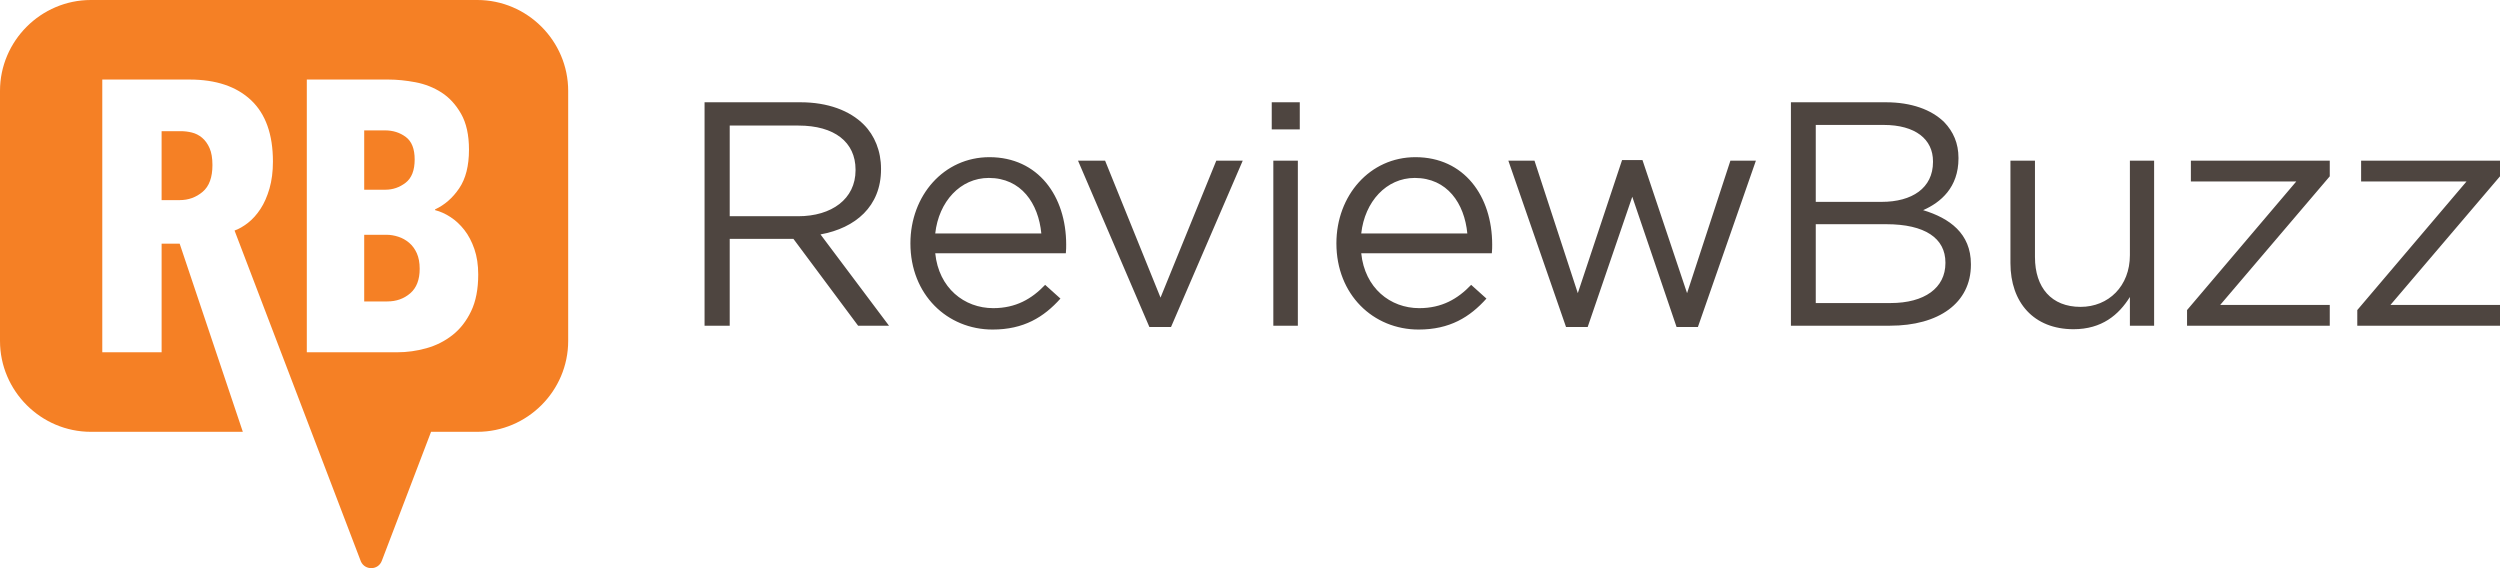
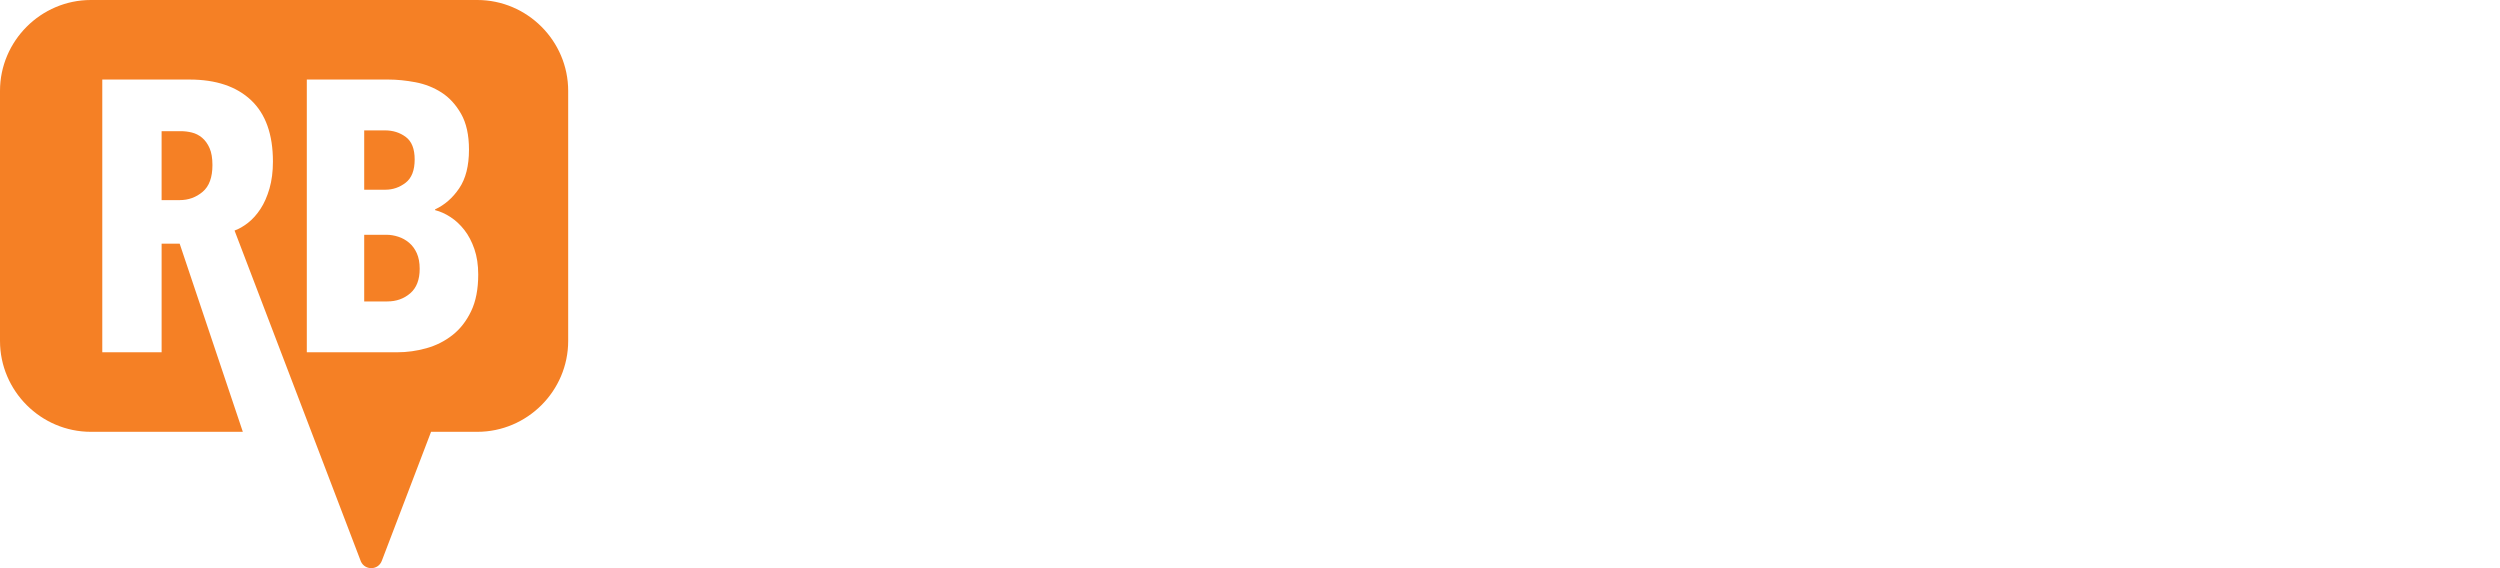
<svg xmlns="http://www.w3.org/2000/svg" width="220px" height="50px" viewBox="0 0 220 50" version="1.1">
  <title>RB Logo</title>
  <desc>Created with Sketch.</desc>
  <defs />
  <g id="Symbols" stroke="none" stroke-width="1" fill="none" fill-rule="evenodd">
    <g id="Header-B" transform="translate(-30, -24)">
      <g id="RB-Logo" transform="translate(30, 24)">
-         <path d="M70.242,19.028 L64.215,19.028 L64.215,11.05 L70.269,11.05 C73.438,11.05 75.288,12.511 75.288,14.927 L75.288,14.983 C75.288,17.511 73.185,19.028 70.242,19.028 Z M91.637,20.545 L82.301,20.545 C82.61,17.736 84.517,15.658 87.012,15.658 C89.871,15.658 91.385,17.904 91.637,20.545 Z M129.125,20.545 L119.789,20.545 C120.099,17.736 122.005,15.658 124.499,15.658 C127.358,15.658 128.873,17.904 129.125,20.545 Z M166.376,26.668 L159.787,26.668 L159.787,19.73 L165.984,19.73 C169.403,19.73 171.197,20.967 171.197,23.101 L171.197,23.157 C171.197,25.347 169.347,26.668 166.376,26.668 Z M165.59,17.764 L159.787,17.764 L159.787,10.994 L165.758,10.994 C168.563,10.994 170.104,12.259 170.104,14.196 L170.104,14.252 C170.104,16.557 168.253,17.764 165.59,17.764 Z M62.001,9 L70.438,9 C72.849,9 74.783,9.731 76.016,10.966 C76.969,11.921 77.53,13.298 77.53,14.843 L77.53,14.899 C77.53,18.157 75.288,20.067 72.204,20.629 L78.232,28.662 L75.513,28.662 L69.822,21.022 L69.766,21.022 L64.215,21.022 L64.215,28.662 L62.001,28.662 L62.001,9 Z M87.404,27.117 C89.394,27.117 90.797,26.302 91.973,25.067 L93.319,26.275 C91.862,27.904 90.096,29 87.348,29 C83.367,29 80.116,25.938 80.116,21.415 C80.116,17.203 83.059,13.831 87.068,13.831 C91.357,13.831 93.824,17.258 93.824,21.528 C93.824,21.725 93.824,21.949 93.795,22.286 L82.301,22.286 C82.61,25.347 84.853,27.117 87.404,27.117 Z M94.866,14.14 L97.249,14.14 L102.126,26.19 L107.033,14.14 L109.36,14.14 L103.051,28.774 L101.145,28.774 L94.866,14.14 Z M112.053,28.663 L112.053,14.141 L114.211,14.141 L114.211,28.663 L112.053,28.663 Z M111.913,11.387 L111.913,9 L114.38,9 L114.38,11.387 L111.913,11.387 Z M124.893,27.117 C126.882,27.117 128.285,26.302 129.462,25.067 L130.806,26.275 C129.35,27.904 127.584,29 124.836,29 C120.854,29 117.603,25.938 117.603,21.415 C117.603,17.203 120.547,13.831 124.556,13.831 C128.844,13.831 131.312,17.258 131.312,21.528 C131.312,21.725 131.312,21.949 131.283,22.286 L119.789,22.286 C120.099,25.347 122.341,27.117 124.893,27.117 Z M132.735,14.14 L135.035,14.14 L138.847,25.798 L142.743,14.084 L144.537,14.084 L148.462,25.798 L152.275,14.14 L154.518,14.14 L149.416,28.774 L147.537,28.774 L143.64,17.314 L139.716,28.774 L137.81,28.774 L132.735,14.14 Z M157.601,9 L165.955,9 C168.197,9 169.963,9.645 171.085,10.742 C171.898,11.585 172.346,12.624 172.346,13.887 L172.346,13.943 C172.346,16.499 170.777,17.819 169.235,18.494 C171.561,19.196 173.44,20.545 173.44,23.241 L173.44,23.297 C173.44,26.668 170.608,28.662 166.319,28.662 L157.601,28.662 L157.601,9 Z M176.919,23.157 L176.919,14.14 L179.077,14.14 L179.077,22.623 C179.077,25.32 180.536,27.005 183.086,27.005 C185.554,27.005 187.431,25.179 187.431,22.455 L187.431,14.14 L189.562,14.14 L189.562,28.663 L187.431,28.663 L187.431,26.134 C186.451,27.707 184.964,28.971 182.47,28.971 C178.965,28.971 176.919,26.612 176.919,23.157 Z M192.46,27.286 L202.075,15.966 L192.797,15.966 L192.797,14.14 L205.019,14.14 L205.019,15.516 L195.376,26.836 L205.019,26.836 L205.019,28.662 L192.46,28.662 L192.46,27.286 Z M207.441,27.286 L217.057,15.966 L207.778,15.966 L207.778,14.14 L220,14.14 L220,15.516 L210.358,26.836 L220,26.836 L220,28.662 L207.441,28.662 L207.441,27.286 Z" id="Combined-Shape" fill="#4E4540" />
        <path d="M42,0 C46.4,0 50,3.6 50,8 L50,30 C50,34.4 46.4,38 42,38 L37.933,38 L33.597,49.357 C33.277,50.195 32.117,50.208 31.758,49.409 L20.64,20.288 C21.022,20.153 21.416,19.927 21.823,19.611 C22.227,19.294 22.593,18.888 22.92,18.39 C23.247,17.893 23.511,17.294 23.714,16.594 C23.916,15.893 24.018,15.102 24.018,14.22 C24.018,11.826 23.375,10.023 22.09,8.813 C20.805,7.605 19,7 16.679,7 L9.001,7 L9.001,31 L14.222,31 L14.222,21.441 L15.81,21.441 L21.369,38 L8,38 C3.601,38 0,34.4 0,30 L0,8 C0,3.6 3.601,0 8,0 L42,0 Z M41.457,27.39 C41.875,26.52 42.084,25.441 42.084,24.153 C42.084,23.317 41.971,22.571 41.746,21.915 C41.519,21.26 41.226,20.701 40.864,20.238 C40.502,19.775 40.096,19.396 39.644,19.102 C39.191,18.808 38.74,18.605 38.288,18.492 L38.288,18.424 C39.124,18.04 39.831,17.424 40.406,16.577 C40.983,15.729 41.271,14.594 41.271,13.169 C41.271,11.881 41.039,10.83 40.576,10.017 C40.113,9.203 39.536,8.577 38.847,8.136 C38.158,7.695 37.395,7.396 36.559,7.237 C35.723,7.08 34.932,7 34.186,7 L26.999,7 L26.999,31 L34.966,31 C35.824,31 36.677,30.882 37.525,30.644 C38.373,30.407 39.135,30.023 39.813,29.492 C40.491,28.961 41.039,28.26 41.457,27.39 Z M16.882,11.662 C17.21,11.741 17.51,11.893 17.78,12.118 C18.051,12.345 18.272,12.65 18.442,13.034 C18.611,13.418 18.695,13.915 18.695,14.525 C18.695,15.611 18.408,16.395 17.831,16.881 C17.255,17.367 16.583,17.61 15.815,17.61 L14.221,17.61 L14.221,11.543 L15.916,11.543 C16.233,11.543 16.554,11.582 16.882,11.662 Z M35.999,21.36 C36.282,21.599 36.508,21.906 36.678,22.281 C36.847,22.656 36.932,23.116 36.932,23.661 C36.932,24.616 36.654,25.332 36.102,25.809 C35.547,26.287 34.874,26.526 34.084,26.526 L32.05,26.526 L32.05,20.661 L34.017,20.661 C34.355,20.661 34.7,20.718 35.05,20.832 C35.401,20.945 35.717,21.122 35.999,21.36 Z M35.695,16.081 C35.163,16.49 34.57,16.695 33.915,16.695 L32.05,16.695 L32.05,11.474 L33.882,11.474 C34.582,11.474 35.192,11.667 35.712,12.055 C36.231,12.441 36.491,13.101 36.491,14.033 C36.491,14.989 36.225,15.671 35.695,16.081 Z" id="Combined-Shape" fill="#F58025" />
      </g>
    </g>
  </g>
</svg>